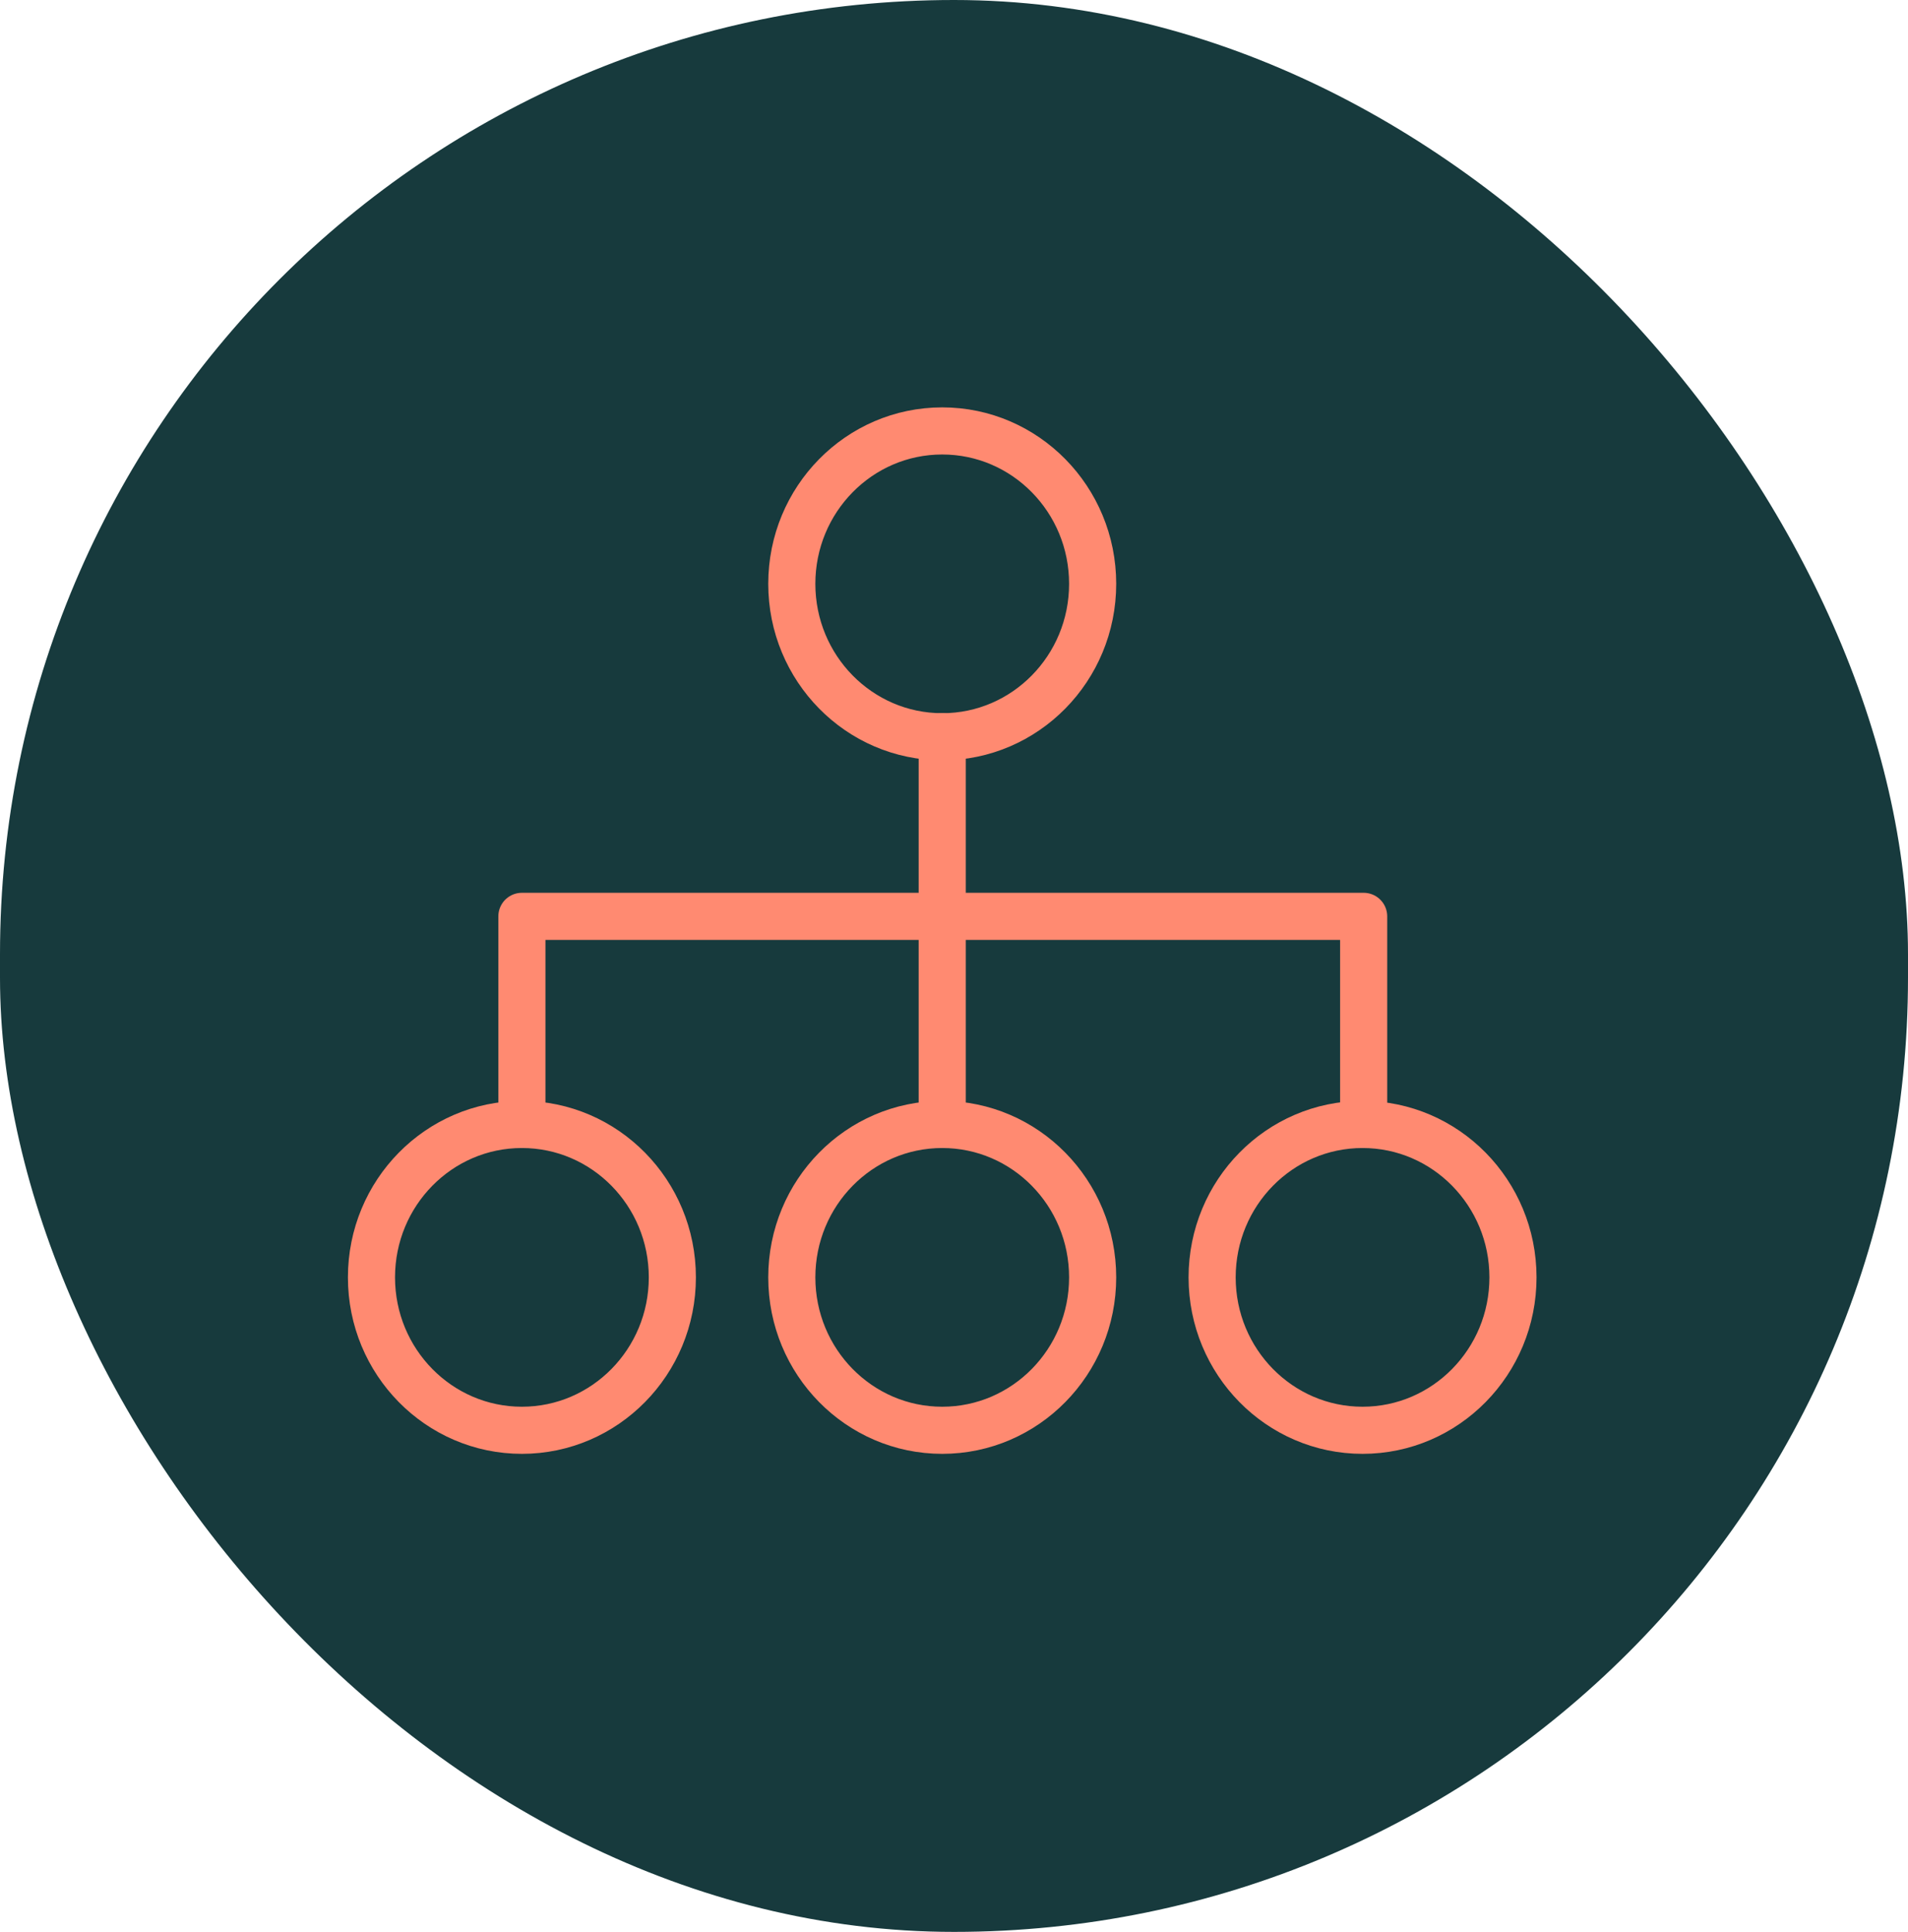
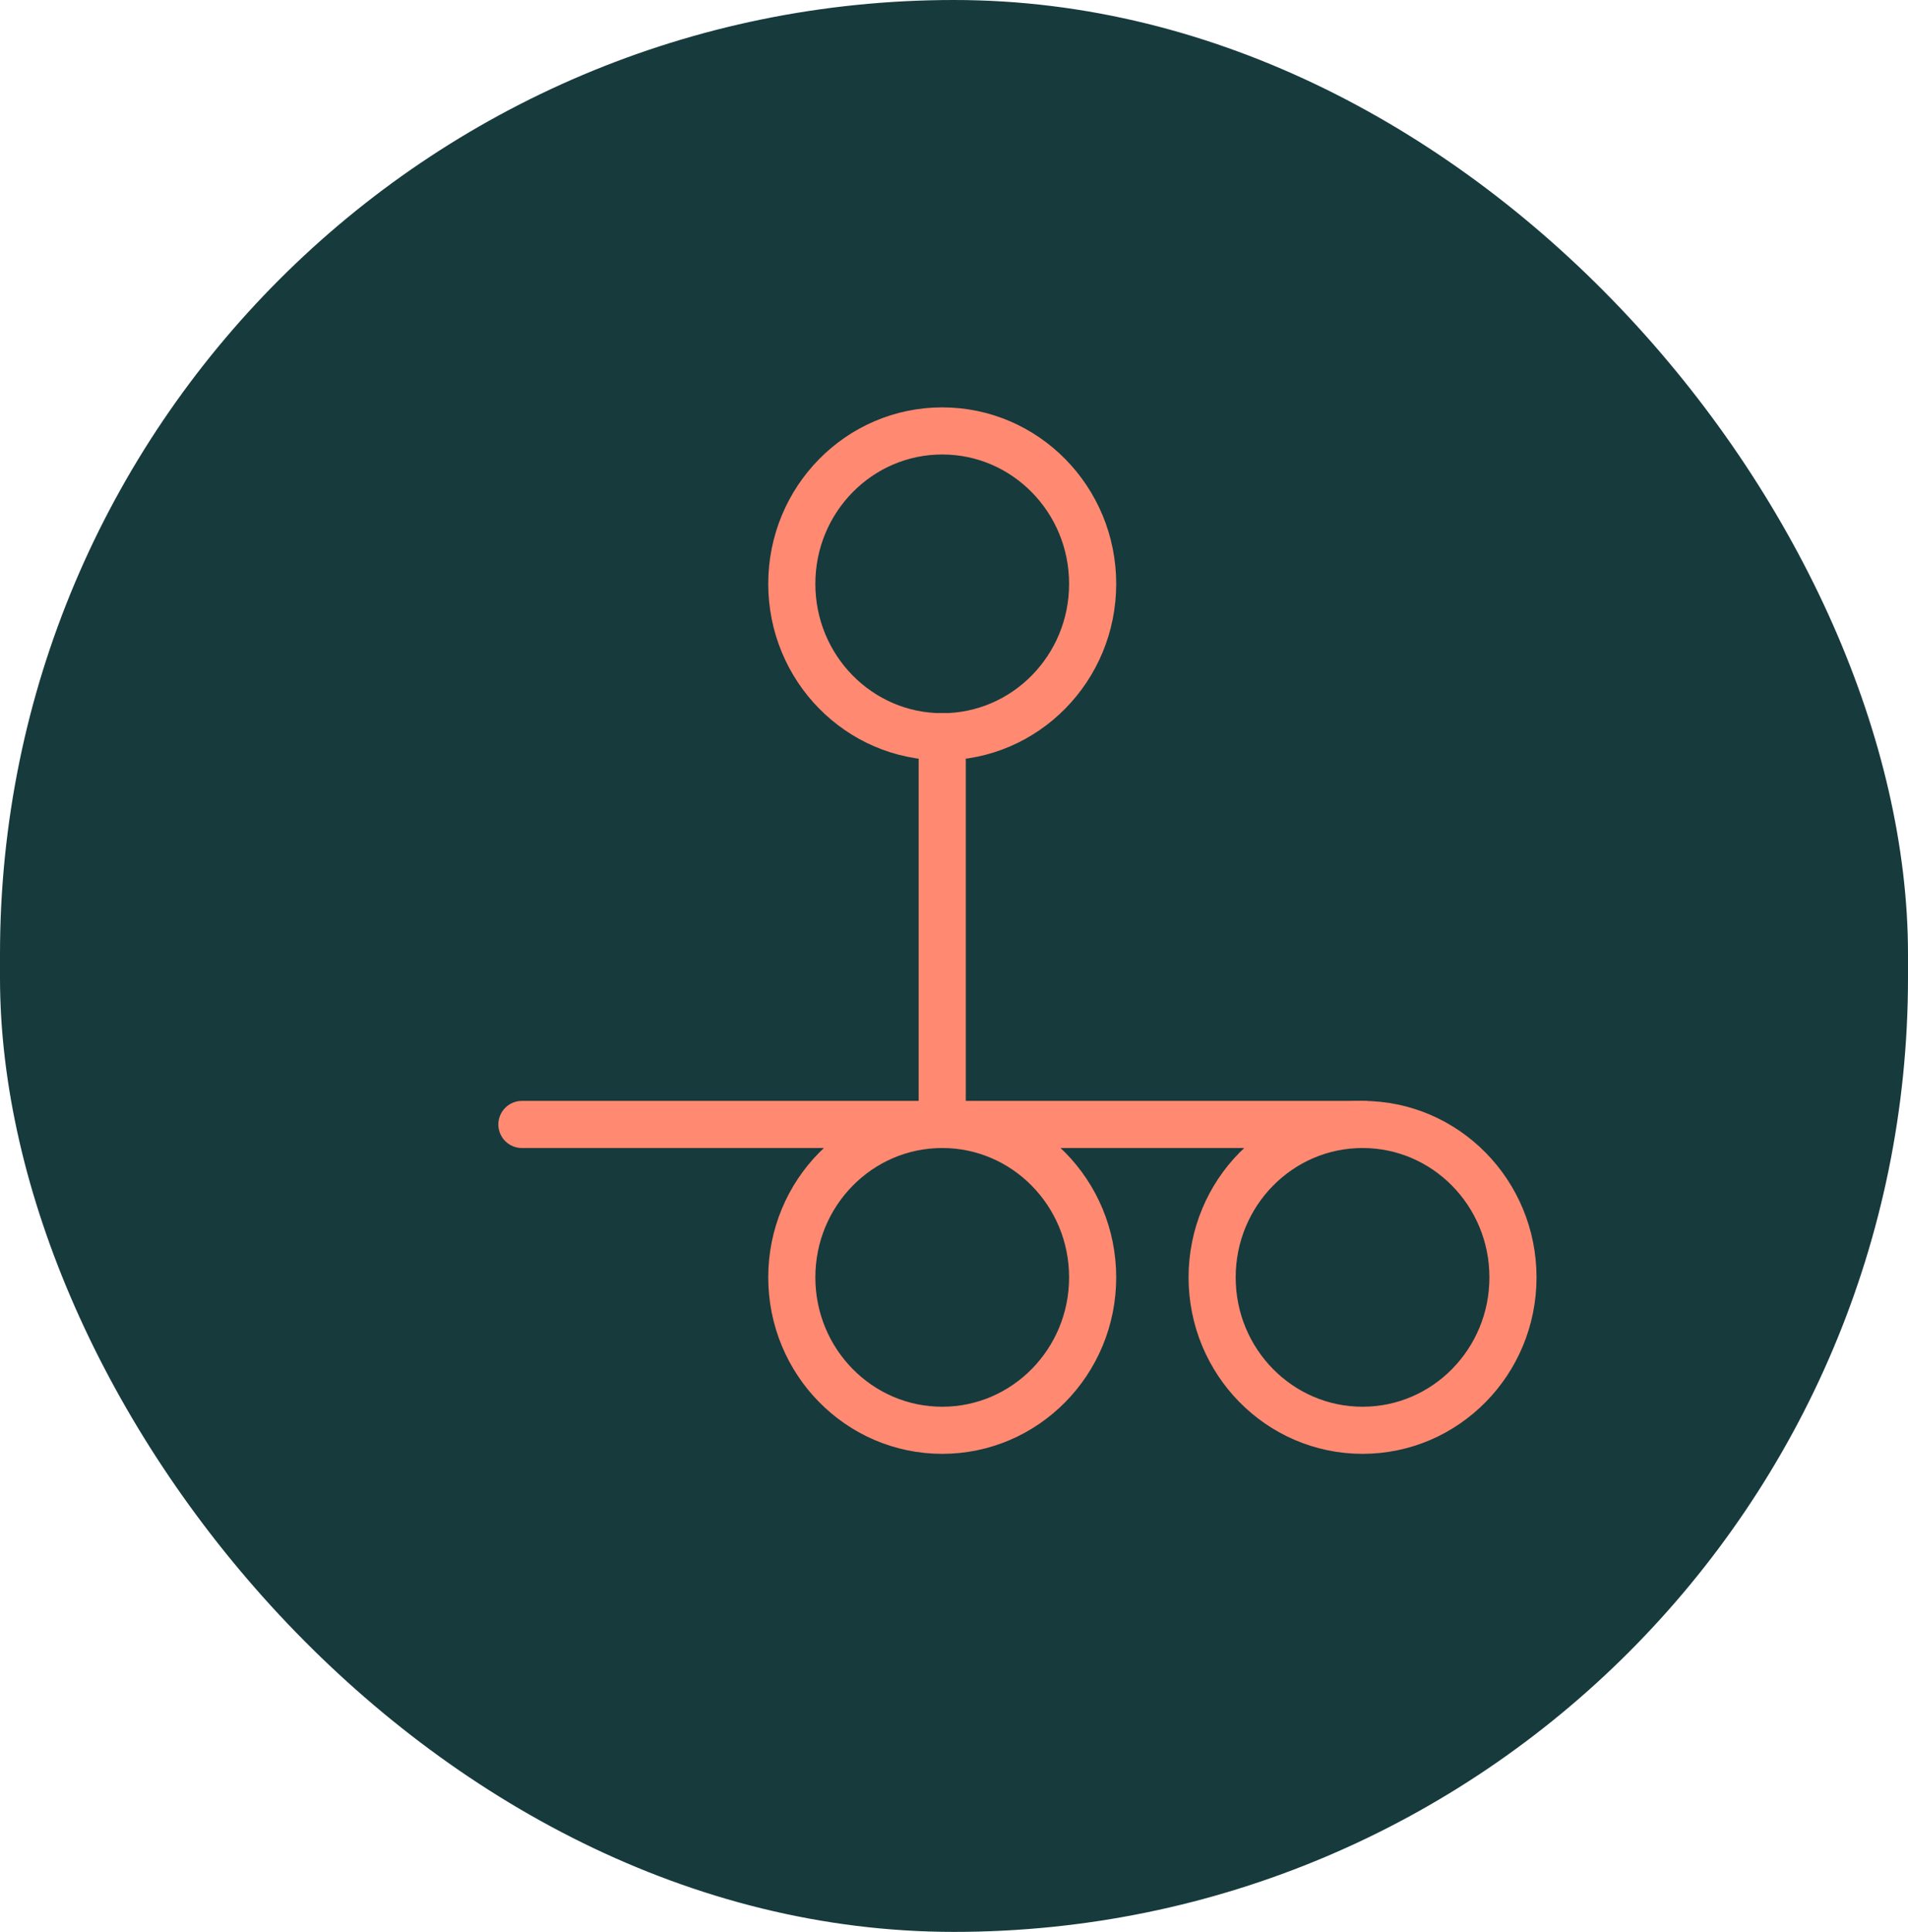
<svg xmlns="http://www.w3.org/2000/svg" width="81" height="82" viewBox="0 0 81 82" fill="none">
  <rect width="81" height="82" rx="40.5" fill="#173A3D" />
  <path d="M40 31.272C43.527 31.272 46.386 28.366 46.386 24.781C46.386 21.197 43.527 18.291 40 18.291C36.473 18.291 33.614 21.197 33.614 24.781C33.614 28.366 36.473 31.272 40 31.272Z" stroke="#FF8A71" stroke-width="2" stroke-linecap="round" stroke-linejoin="round" />
-   <path d="M22.156 60.709C25.683 60.709 28.543 57.803 28.543 54.219C28.543 50.634 25.683 47.728 22.156 47.728C18.629 47.728 15.77 50.634 15.77 54.219C15.77 57.803 18.629 60.709 22.156 60.709Z" stroke="#FF8A71" stroke-width="2" stroke-linecap="round" stroke-linejoin="round" />
  <path d="M40 60.709C43.527 60.709 46.386 57.803 46.386 54.219C46.386 50.634 43.527 47.728 40 47.728C36.473 47.728 33.614 50.634 33.614 54.219C33.614 57.803 36.473 60.709 40 60.709Z" stroke="#FF8A71" stroke-width="2" stroke-linecap="round" stroke-linejoin="round" />
  <path d="M57.844 60.709C61.371 60.709 64.23 57.803 64.23 54.219C64.23 50.634 61.371 47.728 57.844 47.728C54.317 47.728 51.458 50.634 51.458 54.219C51.458 57.803 54.317 60.709 57.844 60.709Z" stroke="#FF8A71" stroke-width="2" stroke-linecap="round" stroke-linejoin="round" />
  <path d="M40 31.272V47.728" stroke="#FF8A71" stroke-width="2" stroke-linecap="round" stroke-linejoin="round" />
-   <path d="M22.156 47.728V38.895H57.891V47.728" stroke="#FF8A71" stroke-width="2" stroke-linecap="round" stroke-linejoin="round" />
+   <path d="M22.156 47.728H57.891V47.728" stroke="#FF8A71" stroke-width="2" stroke-linecap="round" stroke-linejoin="round" />
</svg>